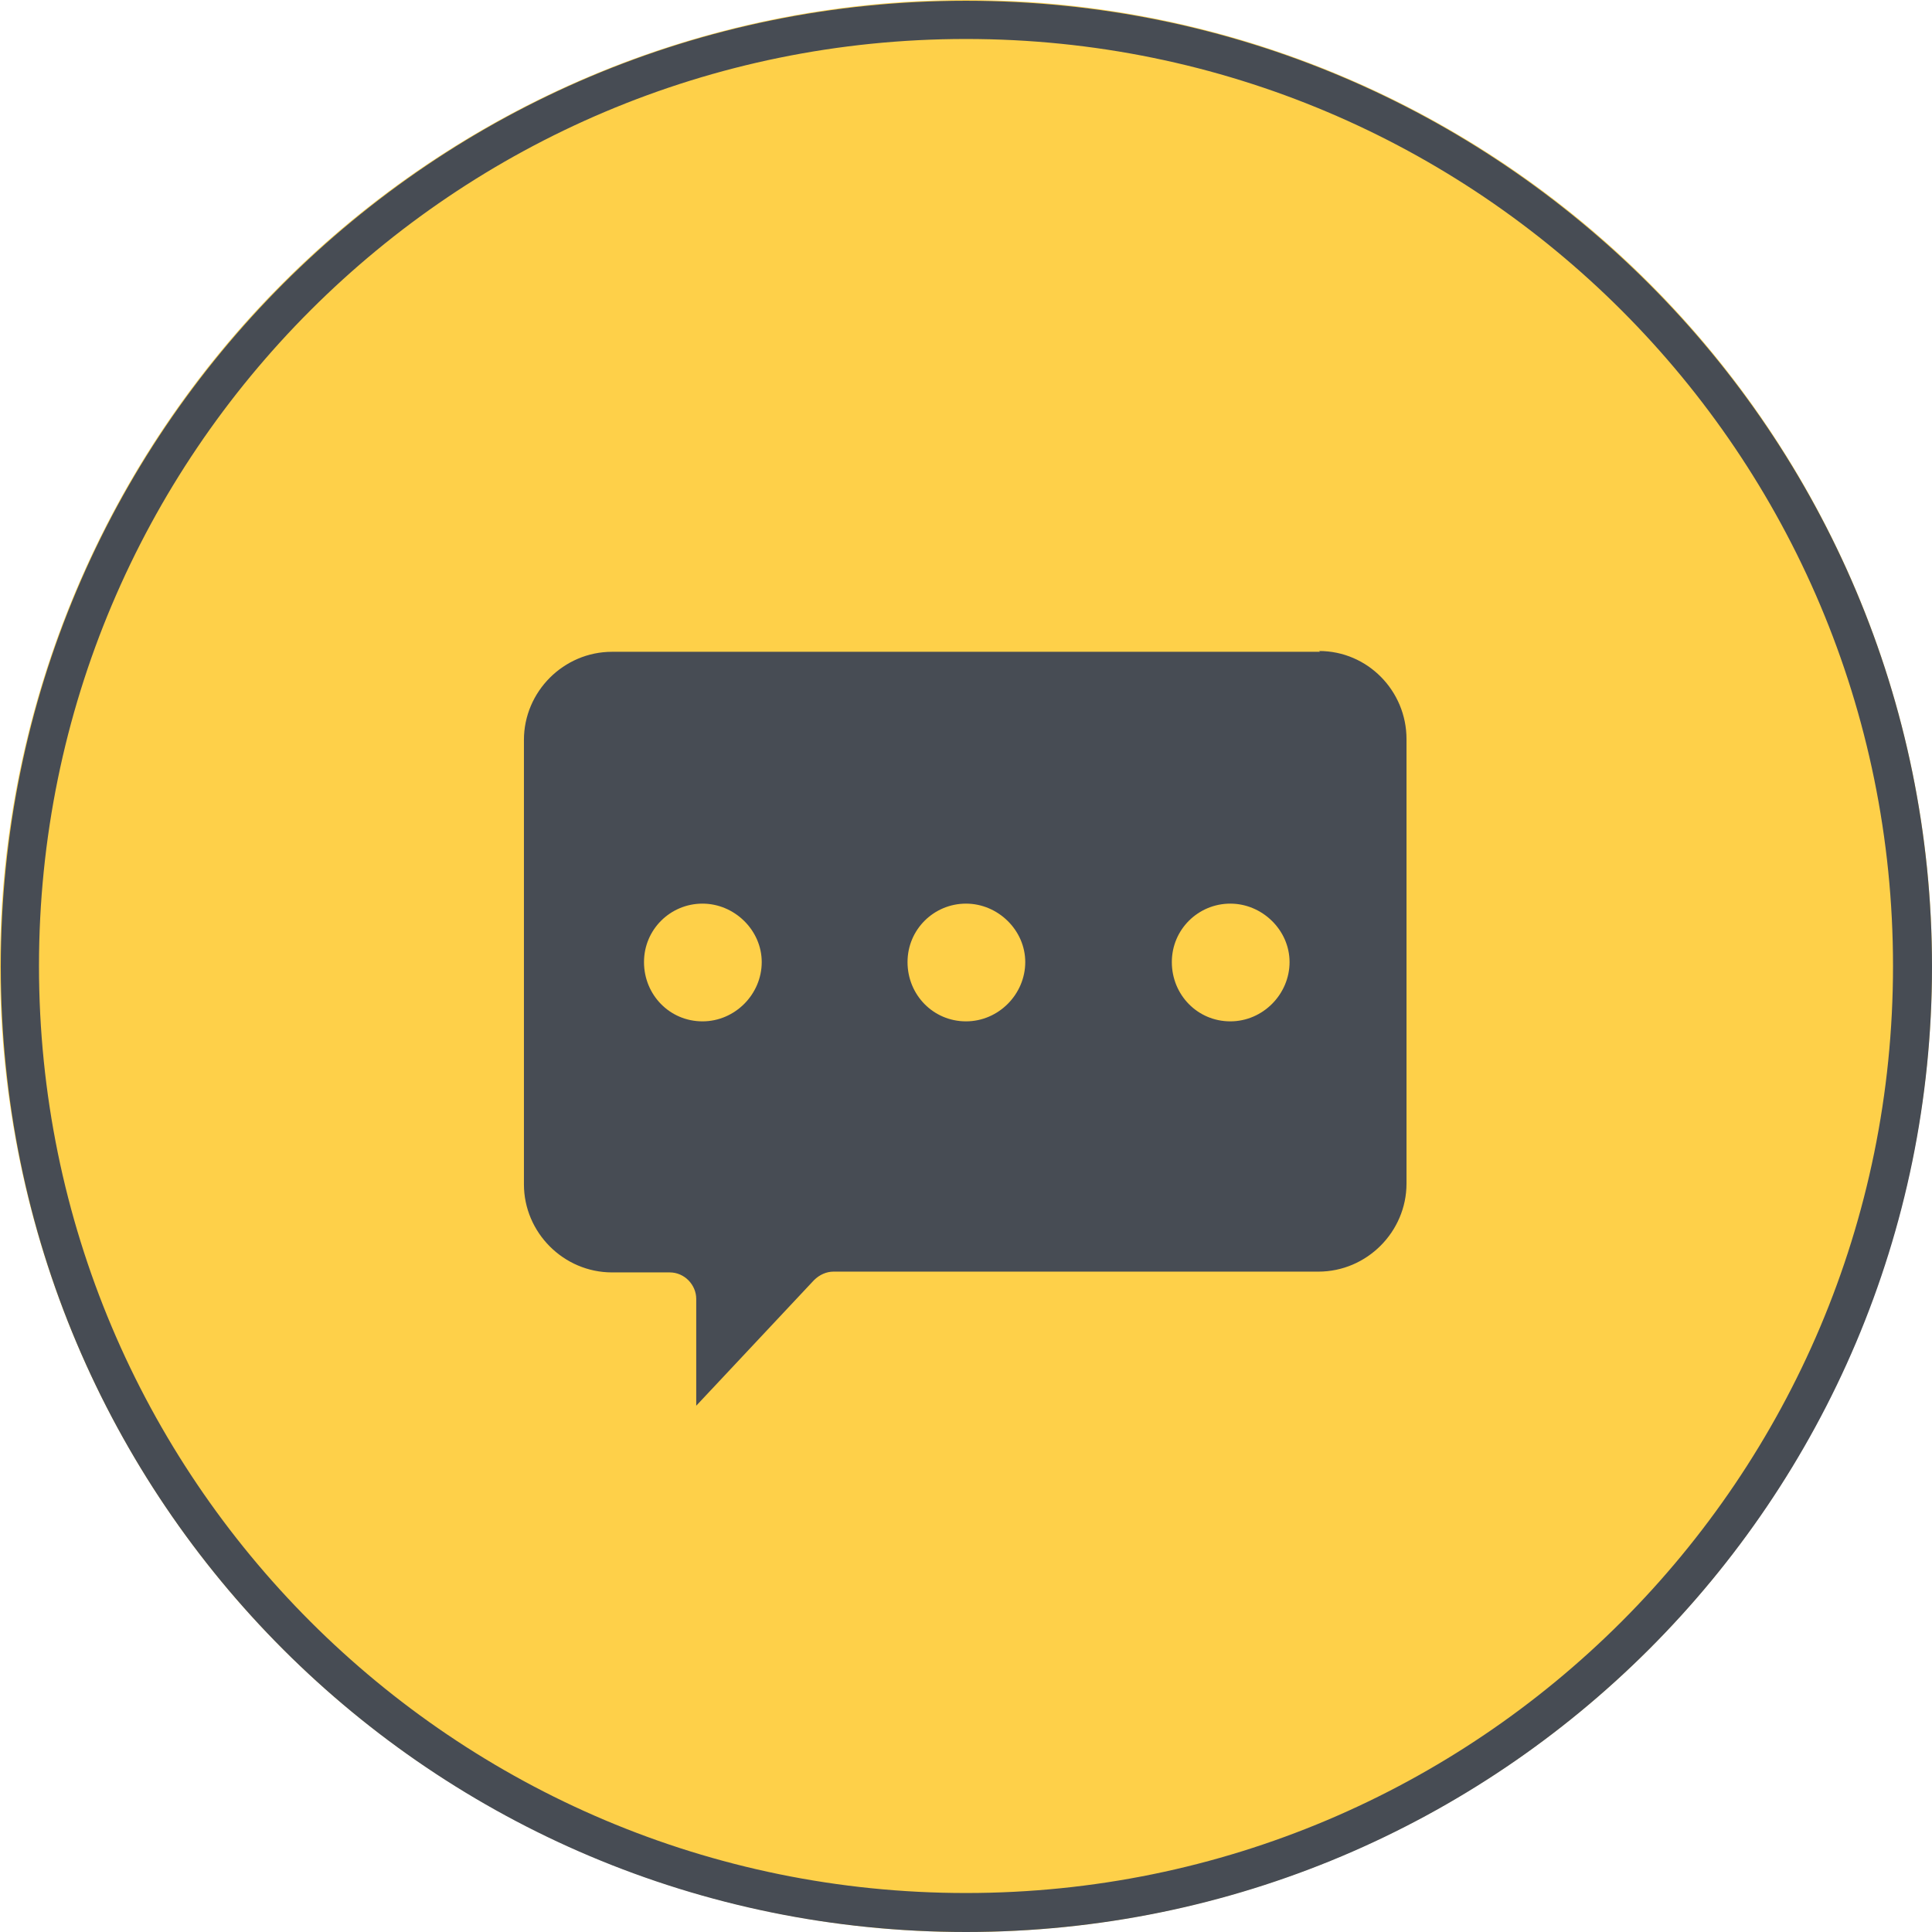
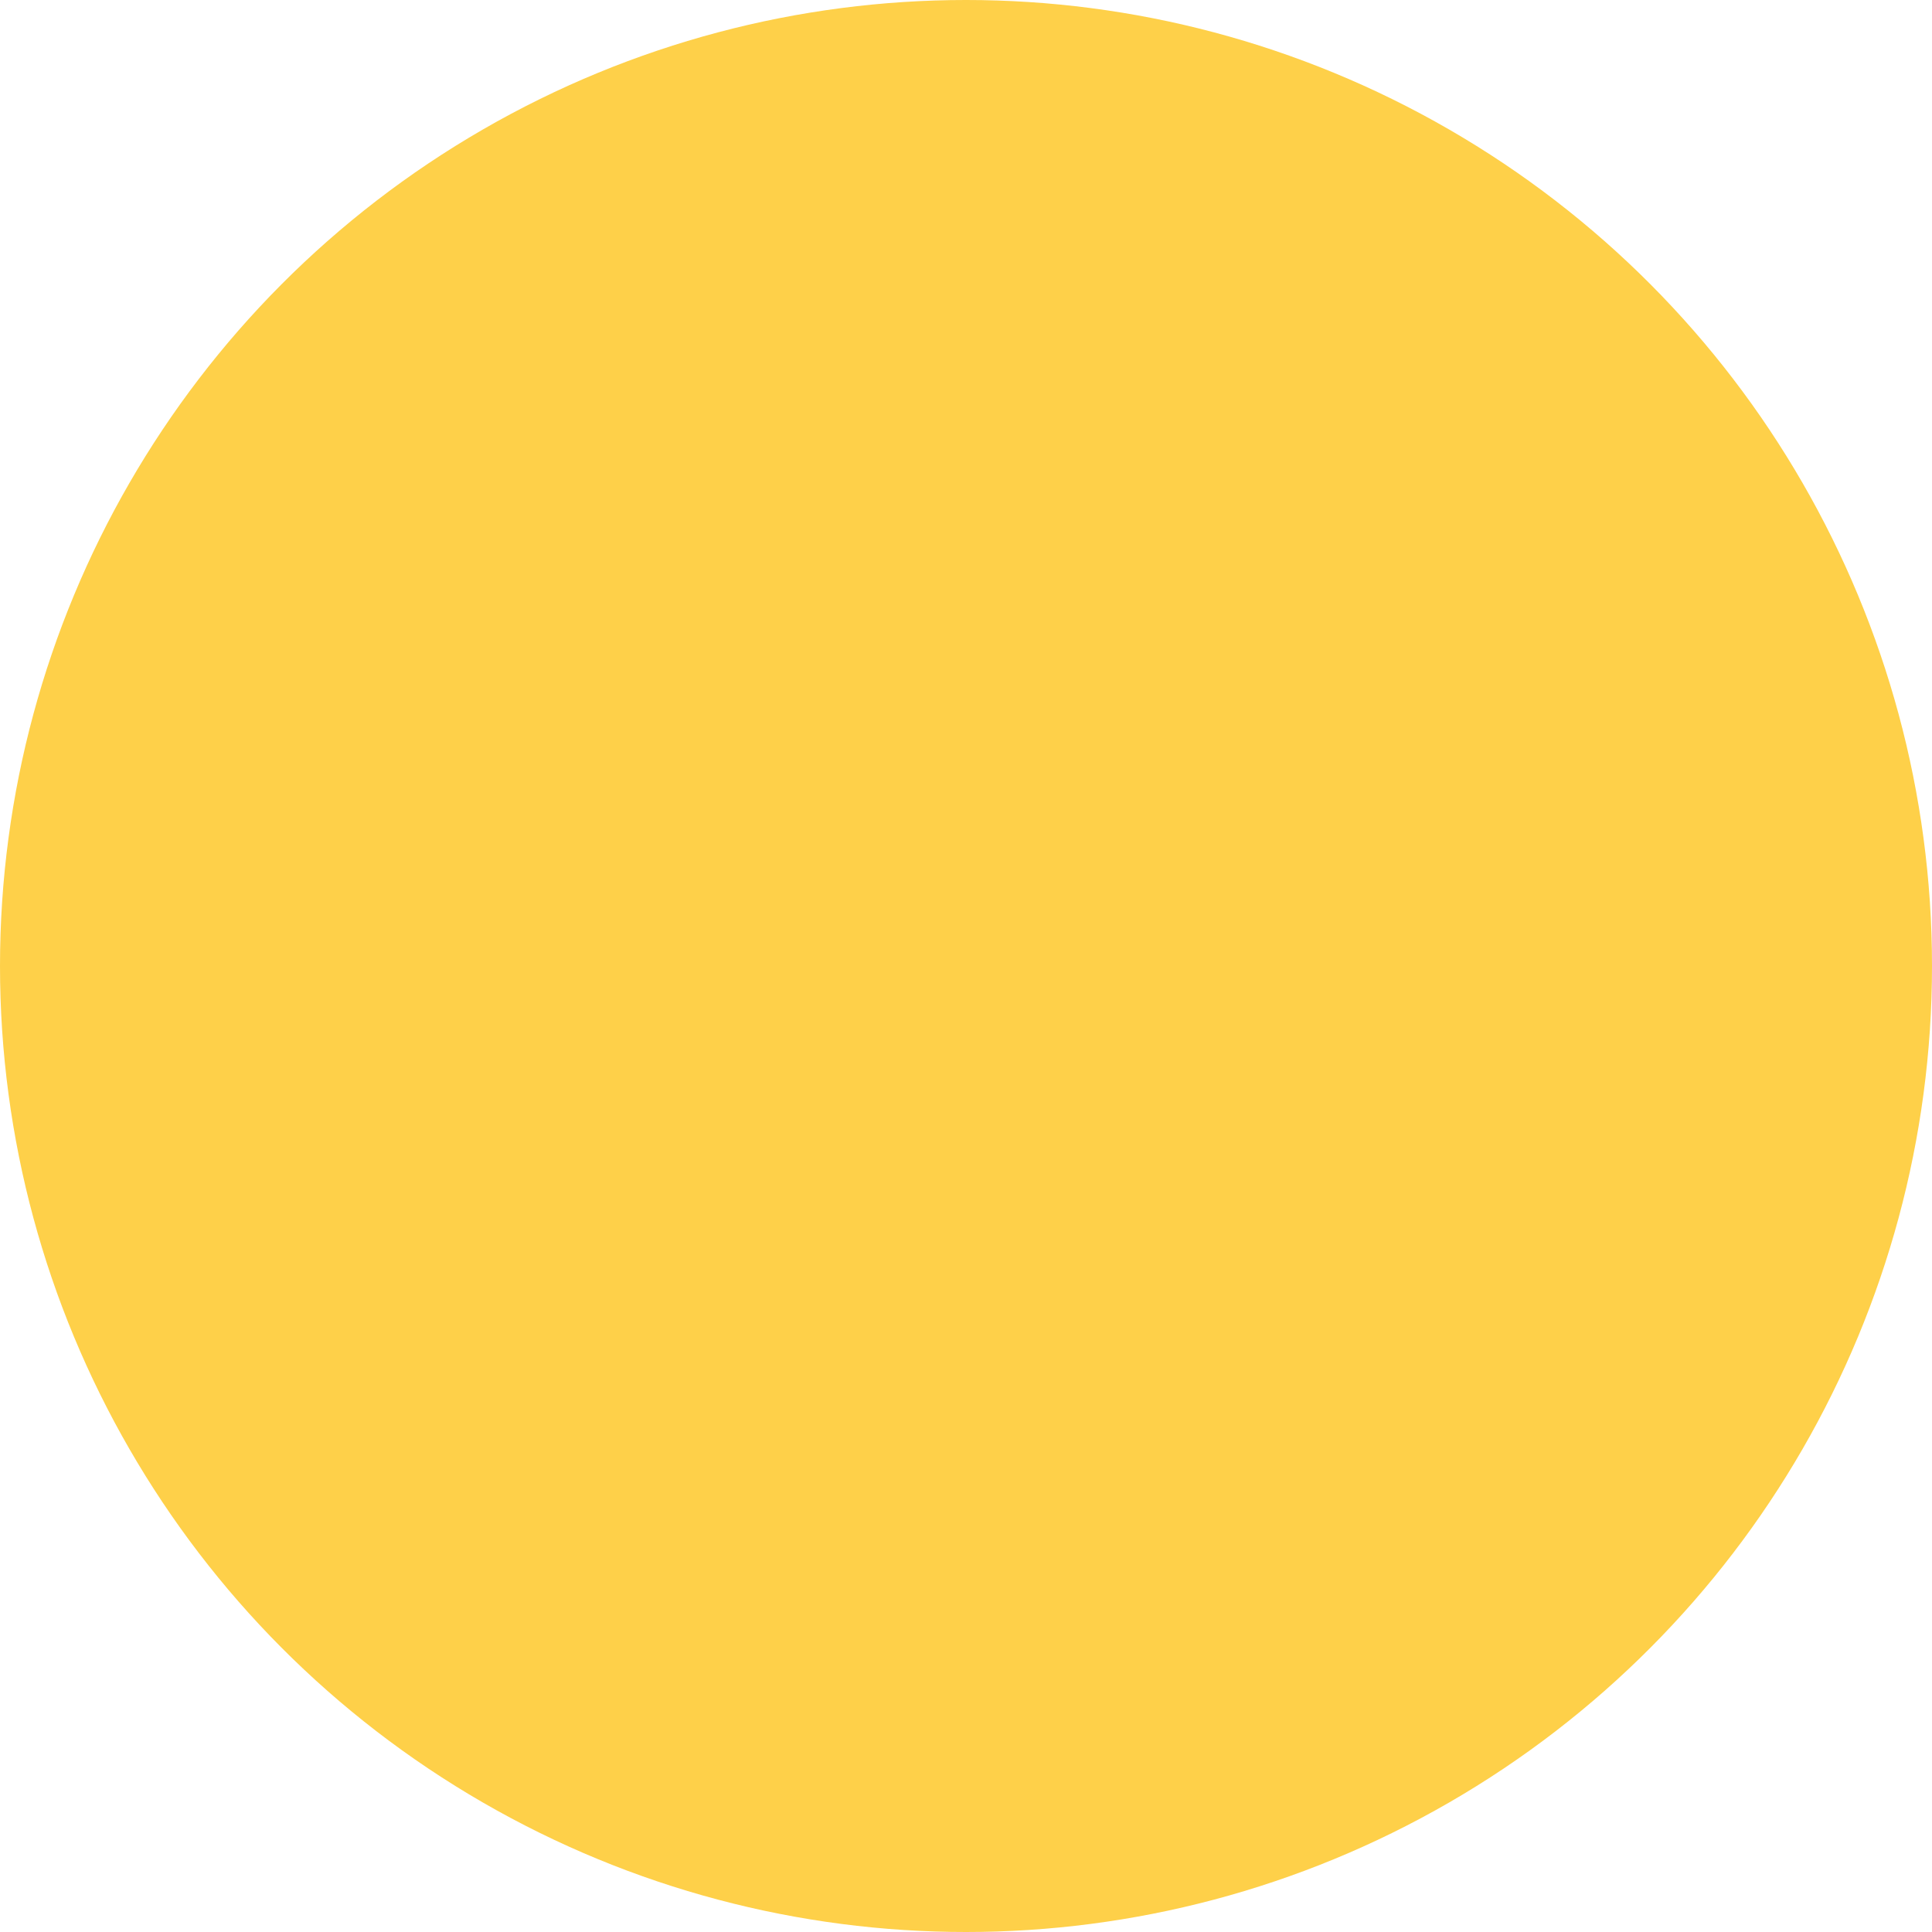
<svg xmlns="http://www.w3.org/2000/svg" version="1.1" viewBox="47.4 117.5 247.8 247.8">
  <defs>
    <style>
      .cls-1 {
        fill: #474c54;
      }

      .cls-2 {
        fill: #fed049;
      }
    </style>
  </defs>
  <g>
    <g id="Layer_1">
      <g>
        <g>
          <circle class="cls-2" cx="171.3" cy="241.4" r="123.9" />
-           <path class="cls-1" d="M216.7,201.1h-90.8c-6.2,0-11.3,5.1-11.3,11.3v57c0,6.2,5.1,11.3,11.3,11.3h7.4c1.9,0,3.4,1.6,3.4,3.4v13.7l15.1-16.1h0c.7-.7,1.6-1.1,2.5-1.1h62.2c6.2,0,11.3-5.1,11.3-11.3v-57c0-6.2-5-11.3-11.2-11.3ZM137.5,248.5c-4.2,0-7.5-3.4-7.5-7.6s3.4-7.5,7.5-7.5,7.6,3.4,7.6,7.5-3.4,7.6-7.6,7.6ZM171.3,248.5c-4.2,0-7.5-3.4-7.5-7.6s3.4-7.5,7.5-7.5,7.6,3.4,7.6,7.5-3.4,7.6-7.6,7.6ZM205.2,248.5c-4.2,0-7.5-3.4-7.5-7.6s3.4-7.5,7.5-7.5,7.6,3.4,7.6,7.5-3.4,7.6-7.6,7.6Z" />
        </g>
-         <path class="cls-1" d="M171.3,117.6c-68.4,0-123.8,55.4-123.8,123.9s55.4,123.8,123.8,123.8,123.9-55.4,123.9-123.8-55.5-123.9-123.9-123.9ZM171.3,360.3c-65.7,0-118.9-53.2-118.9-118.9s53.2-118.9,118.9-118.9,118.9,53.2,118.9,118.9-53.2,118.9-118.9,118.9Z" />
      </g>
    </g>
  </g>
</svg>